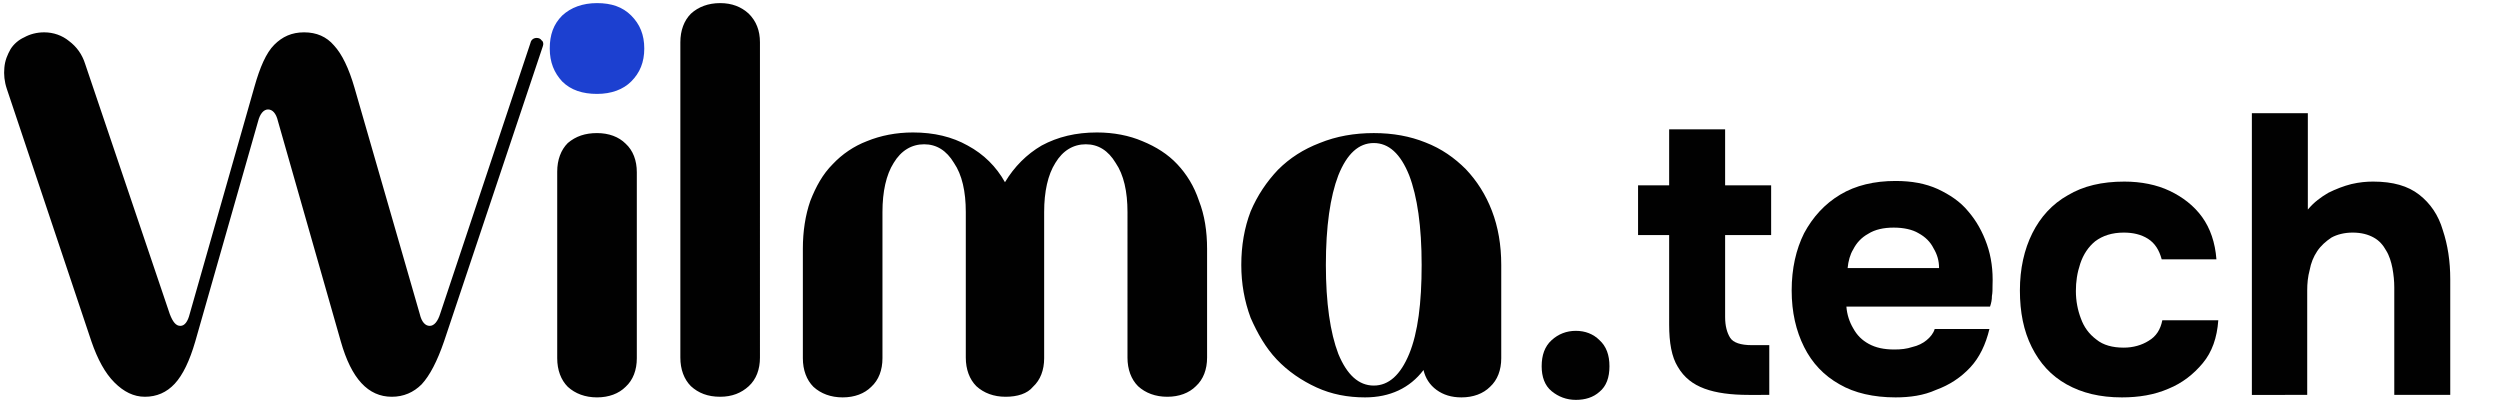
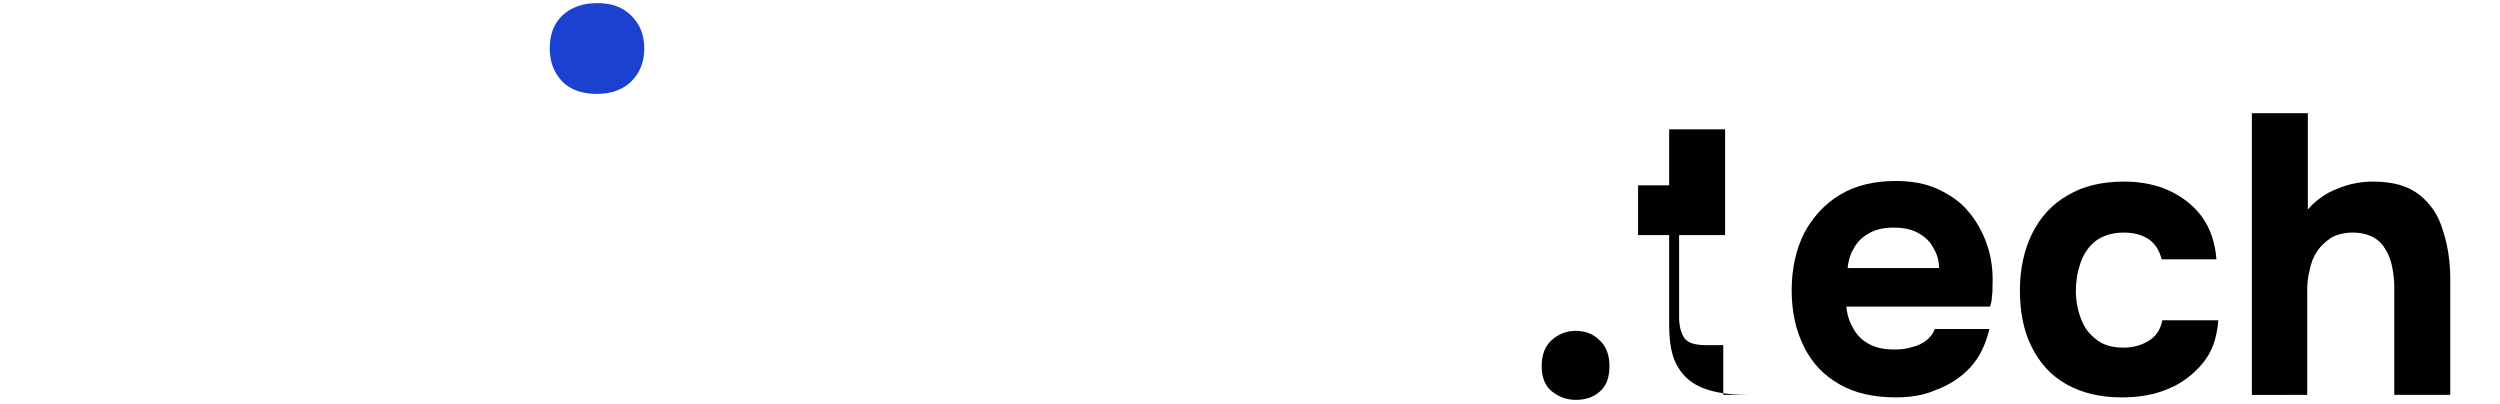
<svg xmlns="http://www.w3.org/2000/svg" version="1.1" id="Capa_1" x="0px" y="0px" viewBox="0 0 402 65" style="enable-background:new 0 0 402 65;" xml:space="preserve">
  <style type="text/css">
	.st0{fill-rule:evenodd;clip-rule:evenodd;fill:#010101;}
	.st1{fill:#1C40D0;}
	.st2{fill:#010101;}
</style>
-   <path class="st0" d="M120.4,2.2c-1.2-1.1-2.7-1.7-4.6-1.7s-3.5,0.6-4.7,1.7c-1.1,1.1-1.7,2.7-1.7,4.6v50.7c0,1.9,0.6,3.5,1.7,4.6  c1.2,1.1,2.7,1.7,4.7,1.7c1.9,0,3.4-0.6,4.6-1.7c1.2-1.1,1.8-2.7,1.8-4.6V6.8C122.2,4.9,121.6,3.4,120.4,2.2z M161.7,63.8  c-1.9,0-3.5-0.6-4.7-1.7c-1.1-1.1-1.7-2.7-1.7-4.6V34.1c0-3.3-0.6-6-1.9-7.9c-1.2-2-2.8-3-4.8-3s-3.7,1-4.9,3  c-1.2,1.9-1.8,4.6-1.8,7.9v23.5c0,1.9-0.6,3.5-1.8,4.6c-1.1,1.1-2.7,1.7-4.6,1.7c-1.9,0-3.5-0.6-4.7-1.7c-1.1-1.1-1.7-2.7-1.7-4.6  V40c0-2.8,0.4-5.4,1.2-7.7c0.9-2.3,2-4.3,3.6-5.9c1.5-1.6,3.4-2.9,5.5-3.7c2.2-0.9,4.7-1.4,7.4-1.4c3.4,0,6.3,0.7,8.8,2.1  c2.6,1.4,4.6,3.4,6,5.9c1.5-2.5,3.5-4.5,5.9-5.9c2.6-1.4,5.5-2.1,8.9-2.1c2.7,0,5.2,0.5,7.3,1.4c2.2,0.9,4.1,2.1,5.6,3.7  s2.7,3.5,3.5,5.9c0.9,2.3,1.3,4.9,1.3,7.7v17.5c0,1.9-0.6,3.5-1.8,4.6c-1.1,1.1-2.7,1.7-4.6,1.7c-1.9,0-3.5-0.6-4.7-1.7  c-1.1-1.1-1.7-2.7-1.7-4.6V34.1c0-3.3-0.6-6-1.9-7.9c-1.2-2-2.8-3-4.8-3s-3.7,1-4.9,3c-1.2,1.9-1.8,4.6-1.8,7.9v23.5  c0,1.9-0.6,3.5-1.8,4.6C165.2,63.3,163.6,63.8,161.7,63.8z M199.6,42.6c0-3.1,0.5-6,1.5-8.6c1.1-2.6,2.6-4.8,4.4-6.7  c1.9-1.9,4.1-3.3,6.7-4.3c2.7-1.1,5.6-1.6,8.7-1.6c3.1,0,5.8,0.5,8.3,1.5c2.6,1,4.7,2.5,6.5,4.3c1.8,1.9,3.2,4.1,4.2,6.7  s1.5,5.5,1.5,8.7v15c0,1.9-0.6,3.5-1.8,4.6c-1.1,1.1-2.7,1.7-4.6,1.7c-1.6,0-2.9-0.4-4-1.2s-1.8-1.9-2.1-3.2  c-2.2,2.9-5.4,4.4-9.4,4.4c-2.8,0-5.4-0.5-7.8-1.6c-2.4-1.1-4.6-2.6-6.4-4.5c-1.8-1.9-3.1-4.2-4.2-6.7  C200.1,48.4,199.6,45.6,199.6,42.6z M213.2,42.6c0,6.1,0.7,10.9,2,14.3c1.4,3.4,3.3,5.1,5.7,5.1s4.3-1.7,5.7-5.1  c1.4-3.4,2-8.2,2-14.3c0-6.2-0.7-11-2-14.4c-1.4-3.5-3.3-5.2-5.7-5.2s-4.3,1.7-5.7,5.2C213.9,31.6,213.2,36.4,213.2,42.6z M96,21.4  c1.9,0,3.5,0.6,4.6,1.7c1.2,1.1,1.8,2.7,1.8,4.6v29.9c0,1.9-0.6,3.5-1.8,4.6c-1.1,1.1-2.7,1.7-4.6,1.7s-3.5-0.6-4.7-1.7  c-1.1-1.1-1.7-2.7-1.7-4.6v-30c0-1.9,0.6-3.5,1.7-4.6C92.6,21.9,94.1,21.4,96,21.4z M53.7,7.3c-1.2-1.4-2.8-2.1-4.8-2.1  s-3.5,0.7-4.8,2s-2.3,3.6-3.2,6.8L30.5,50.5c-0.3,1.2-0.8,1.9-1.5,1.9s-1.2-0.6-1.7-1.9L13.7,10.3c-0.5-1.6-1.4-2.8-2.6-3.7  c-1.1-0.9-2.5-1.4-4-1.4C5.9,5.2,4.8,5.5,3.9,6C3,6.4,2.2,7.1,1.7,7.9c-0.5,0.9-0.9,1.8-1,3c-0.1,1.1,0,2.2,0.4,3.4l13.6,40.6  c1,2.9,2.2,5.1,3.7,6.6s3.1,2.3,4.9,2.3c1.9,0,3.5-0.7,4.8-2.1c1.3-1.4,2.4-3.7,3.3-6.8l10.1-35.4c0.3-1.2,0.9-1.9,1.6-1.9  c0.7,0,1.3,0.6,1.6,1.9l10.1,35.4c1.7,6,4.4,8.9,8.2,8.9c1.9,0,3.5-0.7,4.8-2c1.3-1.4,2.5-3.7,3.6-6.9L87.3,7.4  c0.1-0.3,0.1-0.7-0.2-0.9c-0.2-0.3-0.5-0.4-0.8-0.4c-0.5,0-0.9,0.3-1,0.8L70.8,50.4c-0.4,1.3-1,2-1.7,2s-1.3-0.6-1.6-1.9L57,14.1  C56.1,11,55,8.7,53.7,7.3z" />
  <path class="st1" d="M90.4,13.1c1.4,1.4,3.3,2,5.6,2c2.3,0,4.2-0.7,5.5-2c1.4-1.4,2.1-3.1,2.1-5.3s-0.7-3.9-2.1-5.3s-3.2-2-5.5-2  s-4.2,0.7-5.6,2c-1.4,1.4-2,3.1-2,5.3S89.1,11.7,90.4,13.1z" />
  <g>
    <g>
-       <path class="st2" d="M281.2,63.5c-2.8,0-5.2-0.3-7.1-1s-3.3-1.8-4.3-3.5c-1-1.6-1.4-3.9-1.4-6.8V37.8h-5v-8h5v-9h9v9h7.4v8h-7.4    V51c0,1.4,0.3,2.5,0.8,3.3s1.7,1.2,3.5,1.2h2.8v8H281.2z" />
+       <path class="st2" d="M281.2,63.5c-2.8,0-5.2-0.3-7.1-1s-3.3-1.8-4.3-3.5c-1-1.6-1.4-3.9-1.4-6.8V37.8h-5v-8h5v-9h9v9v8h-7.4    V51c0,1.4,0.3,2.5,0.8,3.3s1.7,1.2,3.5,1.2h2.8v8H281.2z" />
      <path class="st2" d="M304.8,63.9c-3.5,0-6.6-0.7-9-2.1c-2.5-1.4-4.4-3.4-5.7-6c-1.3-2.6-2-5.6-2-9.1s0.7-6.6,2-9.2    c1.4-2.6,3.3-4.7,5.8-6.2s5.5-2.2,8.9-2.2c2.6,0,4.8,0.4,6.8,1.3c1.9,0.9,3.6,2,4.9,3.6c1.3,1.5,2.3,3.3,3,5.3s1,4.2,0.9,6.6    c0,0.6,0,1.2-0.1,1.7c0,0.6-0.1,1.1-0.3,1.7h-23.1c0.1,1.3,0.5,2.5,1.1,3.5c0.6,1.1,1.4,1.9,2.5,2.5s2.4,0.9,4.1,0.9    c1.1,0,2-0.1,2.9-0.4c0.9-0.2,1.7-0.6,2.3-1.1c0.6-0.5,1.1-1.1,1.3-1.8h8.8c-0.6,2.5-1.6,4.6-3.1,6.2c-1.5,1.6-3.3,2.8-5.5,3.6    C309.3,63.6,307.1,63.9,304.8,63.9z M297.1,43.1h14.7c0-1.2-0.3-2.2-0.9-3.2c-0.5-1-1.3-1.8-2.4-2.4c-1-0.6-2.4-0.9-4-0.9    s-3,0.3-4.1,1c-1.1,0.6-1.9,1.5-2.4,2.5C297.5,40.9,297.2,42,297.1,43.1z" />
      <path class="st2" d="M341.2,63.9c-3.5,0-6.4-0.7-8.9-2.1c-2.5-1.4-4.3-3.4-5.6-6c-1.3-2.6-1.9-5.6-1.9-9.1s0.7-6.6,2-9.2    s3.2-4.7,5.7-6.1c2.5-1.5,5.5-2.2,9.1-2.2c2.7,0,5.2,0.5,7.3,1.5c2.1,1,3.9,2.4,5.2,4.2c1.3,1.8,2.1,4.1,2.3,6.8h-8.8    c-0.4-1.5-1.1-2.6-2.2-3.3s-2.4-1-3.9-1c-1.9,0-3.4,0.5-4.6,1.4c-1.1,0.9-1.9,2.1-2.4,3.6s-0.7,2.9-0.7,4.4c0,1.6,0.3,3.1,0.8,4.4    c0.5,1.4,1.3,2.5,2.5,3.4c1.1,0.9,2.6,1.3,4.4,1.3c1.5,0,2.9-0.4,4-1.1c1.2-0.7,1.9-1.8,2.2-3.3h9c-0.2,2.8-1,5.1-2.5,6.9    c-1.5,1.8-3.3,3.2-5.5,4.1C346.4,63.5,343.9,63.9,341.2,63.9z" />
      <path class="st2" d="M362.1,63.5V18.2h9v15.5c1-1.2,2.1-2,3.3-2.7c1.2-0.6,2.5-1.1,3.7-1.4c1.3-0.3,2.4-0.4,3.5-0.4    c3.2,0,5.6,0.7,7.4,2.1s3.1,3.3,3.8,5.7c0.8,2.4,1.2,5,1.2,7.9v18.6h-9V46.2c0-1-0.1-2-0.3-3.1c-0.2-1-0.5-2-1-2.8    c-0.5-0.9-1.1-1.6-2-2.1s-2-0.8-3.4-0.8c-1.3,0-2.5,0.3-3.4,0.8c-0.9,0.6-1.7,1.3-2.3,2.2c-0.6,0.9-1,1.9-1.2,3    c-0.3,1.1-0.4,2.2-0.4,3.3v16.8C371,63.5,362.1,63.5,362.1,63.5z" />
    </g>
    <path class="st2" d="M253.4,64.3c-1.5,0-2.8-0.5-3.9-1.4c-1.1-0.9-1.6-2.3-1.6-4c0-1.8,0.5-3.2,1.6-4.2s2.4-1.5,3.9-1.5   s2.8,0.5,3.8,1.5c1.1,1,1.6,2.4,1.6,4.2s-0.5,3.2-1.6,4.1C256.2,63.9,254.9,64.3,253.4,64.3z" />
  </g>
</svg>